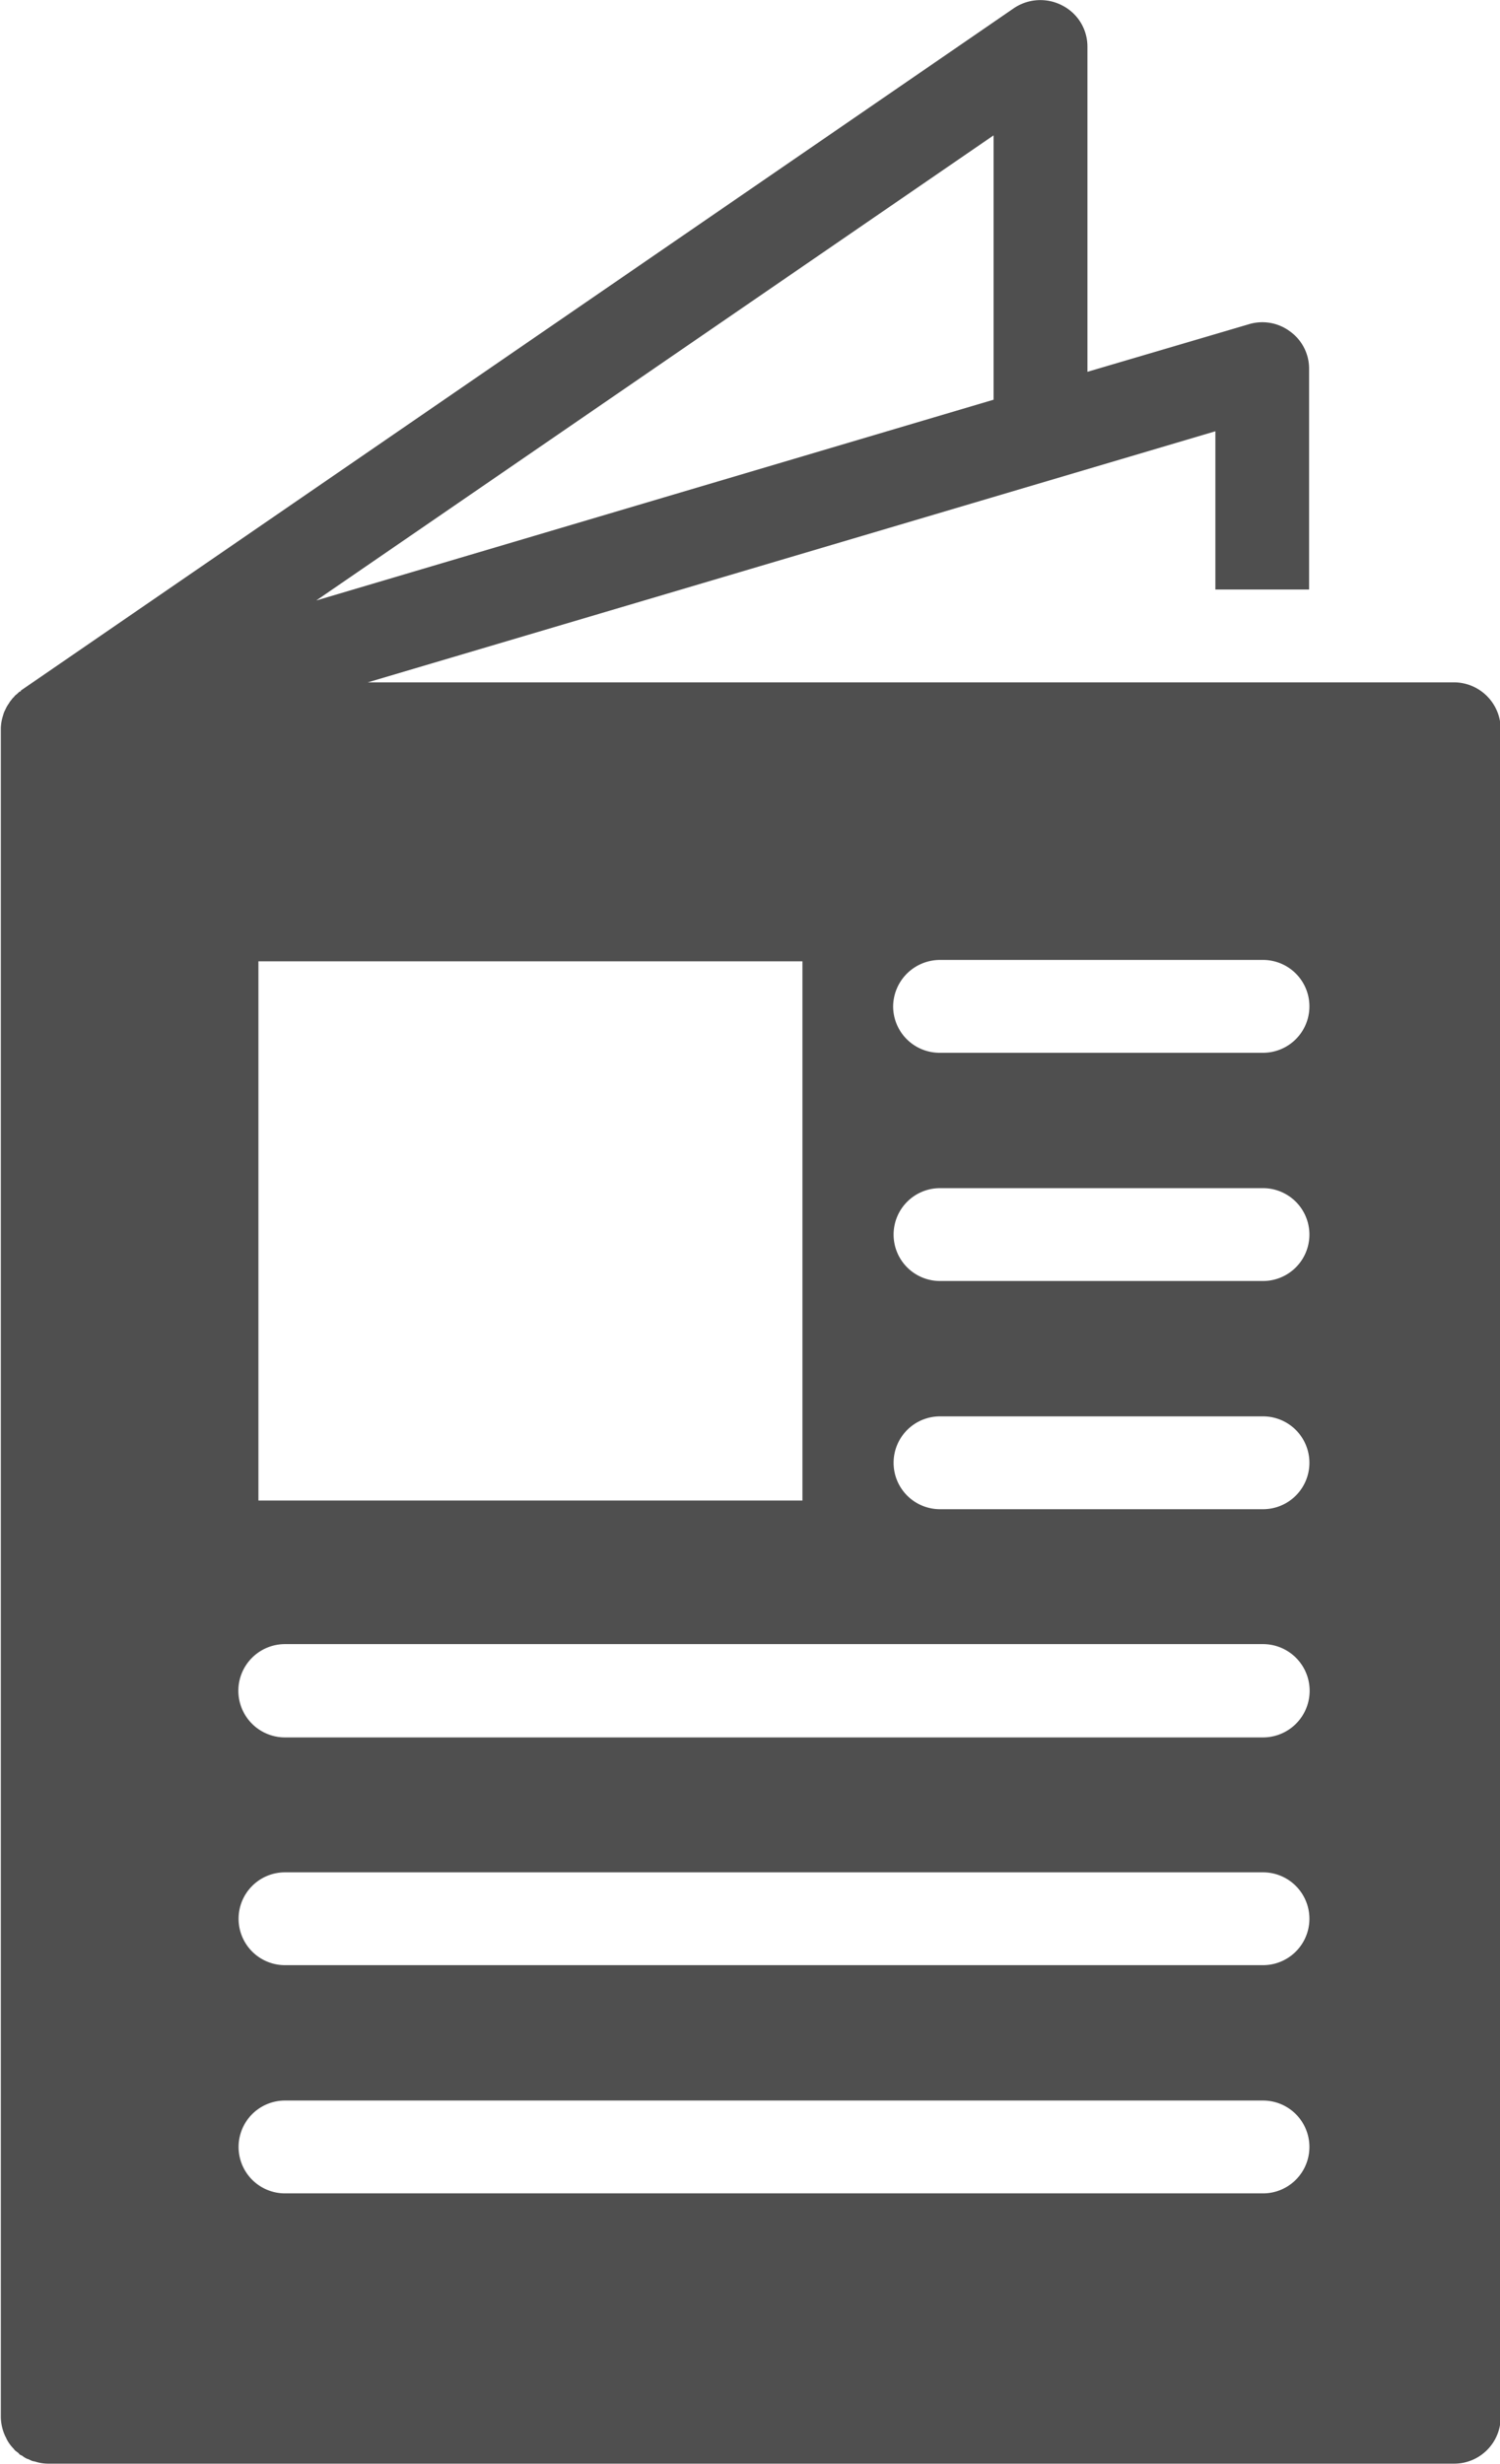
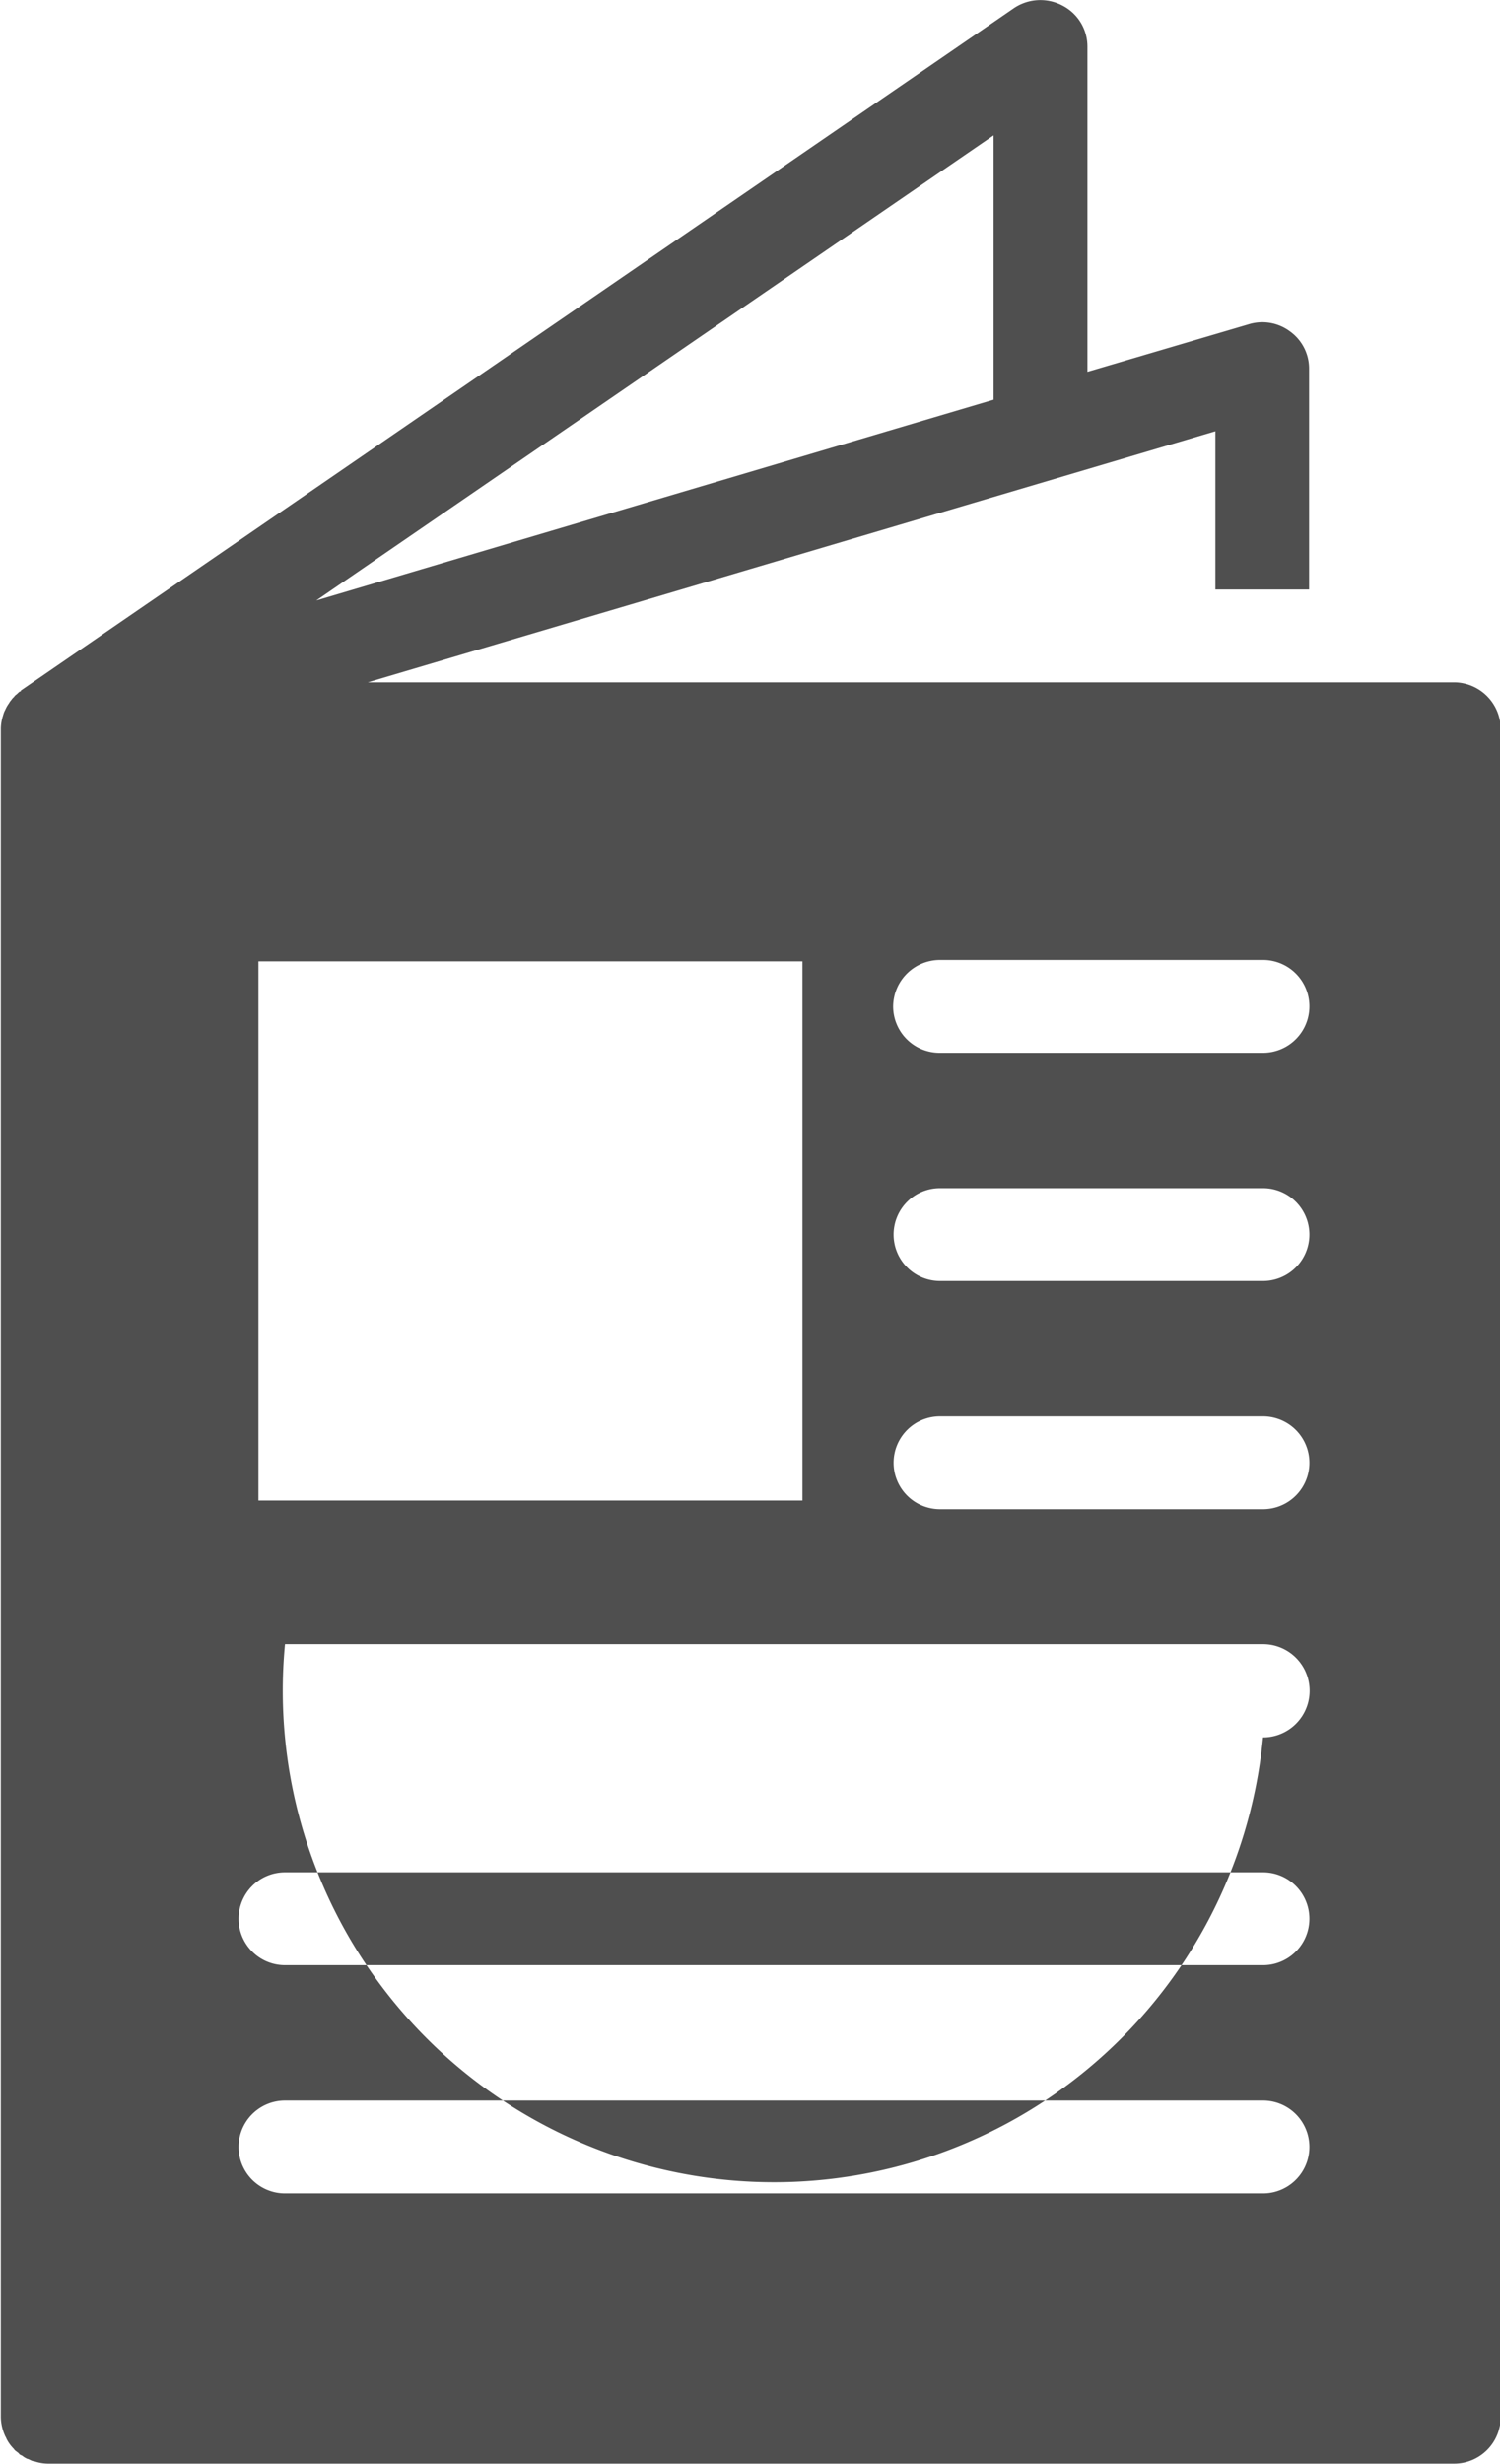
<svg xmlns="http://www.w3.org/2000/svg" width="32.812" height="53.88" viewBox="0 0 32.812 53.88">
  <defs>
    <style>
      .cls-1 {
        fill: #4f4f4f;
        fill-rule: evenodd;
        filter: url(#filter);
      }
    </style>
    <filter id="filter" x="458.188" y="7068.53" width="32.812" height="53.88" filterUnits="userSpaceOnUse">
      <feFlood result="flood" flood-color="#fff" />
      <feComposite result="composite" operator="in" in2="SourceGraphic" />
      <feBlend result="blend" in2="SourceGraphic" />
    </filter>
  </defs>
-   <path id="ico_catalog.svg" class="cls-1" d="M489.986,7083.45H466.234l18.54-5.49v3.46h2.05v-4.83a1,1,0,0,0-.413-0.81,1.013,1.013,0,0,0-.906-0.16l-3.53,1.04v-7.11a1.007,1.007,0,0,0-.55-0.9,1.035,1.035,0,0,0-1.06.06l-21.722,14.92s0,0,0,.01-0.013.01-.021,0.01c-0.029.02-.054,0.05-0.081,0.07s-0.033.03-.048,0.05a0.356,0.356,0,0,0-.061.07,0.371,0.371,0,0,0-.049.07,0.73,0.73,0,0,0-.08.14c-0.009.02-.016,0.03-0.024,0.05s-0.018.05-.026,0.08a0.989,0.989,0,0,0-.047.29v36.91a1.048,1.048,0,0,0,.071.36c0.01,0.02.019,0.05,0.031,0.07s0.015,0.03.024,0.05a0.853,0.853,0,0,0,.151.21c0.012,0.01.02,0.03,0.033,0.04s0.052,0.04.078,0.06c0.01,0.01.014,0.02,0.024,0.03l0.061,0.03a0.311,0.311,0,0,0,.076.05,0.113,0.113,0,0,0,.051.02l0.062,0.03a0.2,0.2,0,0,0,.075.02,0.958,0.958,0,0,0,.288.05h30.759a1.018,1.018,0,0,0,1.025-1.02v-36.91A1.025,1.025,0,0,0,489.986,7083.45Zm-25.564,33.04a1.015,1.015,0,1,1,0-2.03h21.394a1.015,1.015,0,1,1,0,2.03H464.422Zm0-12.01h21.394a1.02,1.02,0,1,1,0,2.04H464.422A1.02,1.02,0,1,1,464.422,7104.48Zm-0.581-3.14v-11.79h11.9v11.79h-11.9Zm14.909-6.83h7.066a1.015,1.015,0,1,1,0,2.03H478.75A1.015,1.015,0,1,1,478.75,7094.51Zm-1.025-3.97a1.025,1.025,0,0,1,1.025-1.02h7.066a1.015,1.015,0,1,1,0,2.03H478.75A1.016,1.016,0,0,1,477.725,7090.54Zm1.025,8.96h7.066a1.015,1.015,0,1,1,0,2.03H478.75A1.015,1.015,0,1,1,478.75,7099.5Zm-14.328,9.97h21.394a1.015,1.015,0,1,1,0,2.03H464.422A1.015,1.015,0,1,1,464.422,7109.47Zm15.5-32.2-14.816,4.39,14.816-10.17v5.78Z" transform="translate(-458.188 -7068.53)" />
+   <path id="ico_catalog.svg" class="cls-1" d="M489.986,7083.45H466.234l18.54-5.49v3.46h2.05v-4.83a1,1,0,0,0-.413-0.81,1.013,1.013,0,0,0-.906-0.16l-3.53,1.04v-7.11a1.007,1.007,0,0,0-.55-0.9,1.035,1.035,0,0,0-1.06.06l-21.722,14.92s0,0,0,.01-0.013.01-.021,0.01c-0.029.02-.054,0.05-0.081,0.07s-0.033.03-.048,0.05a0.356,0.356,0,0,0-.061.07,0.371,0.371,0,0,0-.049.07,0.73,0.73,0,0,0-.08.14c-0.009.02-.016,0.03-0.024,0.05s-0.018.05-.026,0.08a0.989,0.989,0,0,0-.047.29v36.91a1.048,1.048,0,0,0,.071.36c0.01,0.02.019,0.05,0.031,0.07s0.015,0.03.024,0.05a0.853,0.853,0,0,0,.151.21c0.012,0.01.02,0.03,0.033,0.04s0.052,0.04.078,0.06c0.01,0.01.014,0.02,0.024,0.03l0.061,0.03a0.311,0.311,0,0,0,.076.05,0.113,0.113,0,0,0,.051.02l0.062,0.03a0.2,0.2,0,0,0,.075.02,0.958,0.958,0,0,0,.288.05h30.759a1.018,1.018,0,0,0,1.025-1.02v-36.91A1.025,1.025,0,0,0,489.986,7083.45Zm-25.564,33.04a1.015,1.015,0,1,1,0-2.03h21.394a1.015,1.015,0,1,1,0,2.03H464.422Zm0-12.01h21.394a1.02,1.02,0,1,1,0,2.04A1.02,1.02,0,1,1,464.422,7104.48Zm-0.581-3.14v-11.79h11.9v11.79h-11.9Zm14.909-6.83h7.066a1.015,1.015,0,1,1,0,2.03H478.75A1.015,1.015,0,1,1,478.75,7094.51Zm-1.025-3.97a1.025,1.025,0,0,1,1.025-1.02h7.066a1.015,1.015,0,1,1,0,2.03H478.75A1.016,1.016,0,0,1,477.725,7090.54Zm1.025,8.96h7.066a1.015,1.015,0,1,1,0,2.03H478.75A1.015,1.015,0,1,1,478.75,7099.5Zm-14.328,9.97h21.394a1.015,1.015,0,1,1,0,2.03H464.422A1.015,1.015,0,1,1,464.422,7109.47Zm15.5-32.2-14.816,4.39,14.816-10.17v5.78Z" transform="translate(-458.188 -7068.53)" />
</svg>